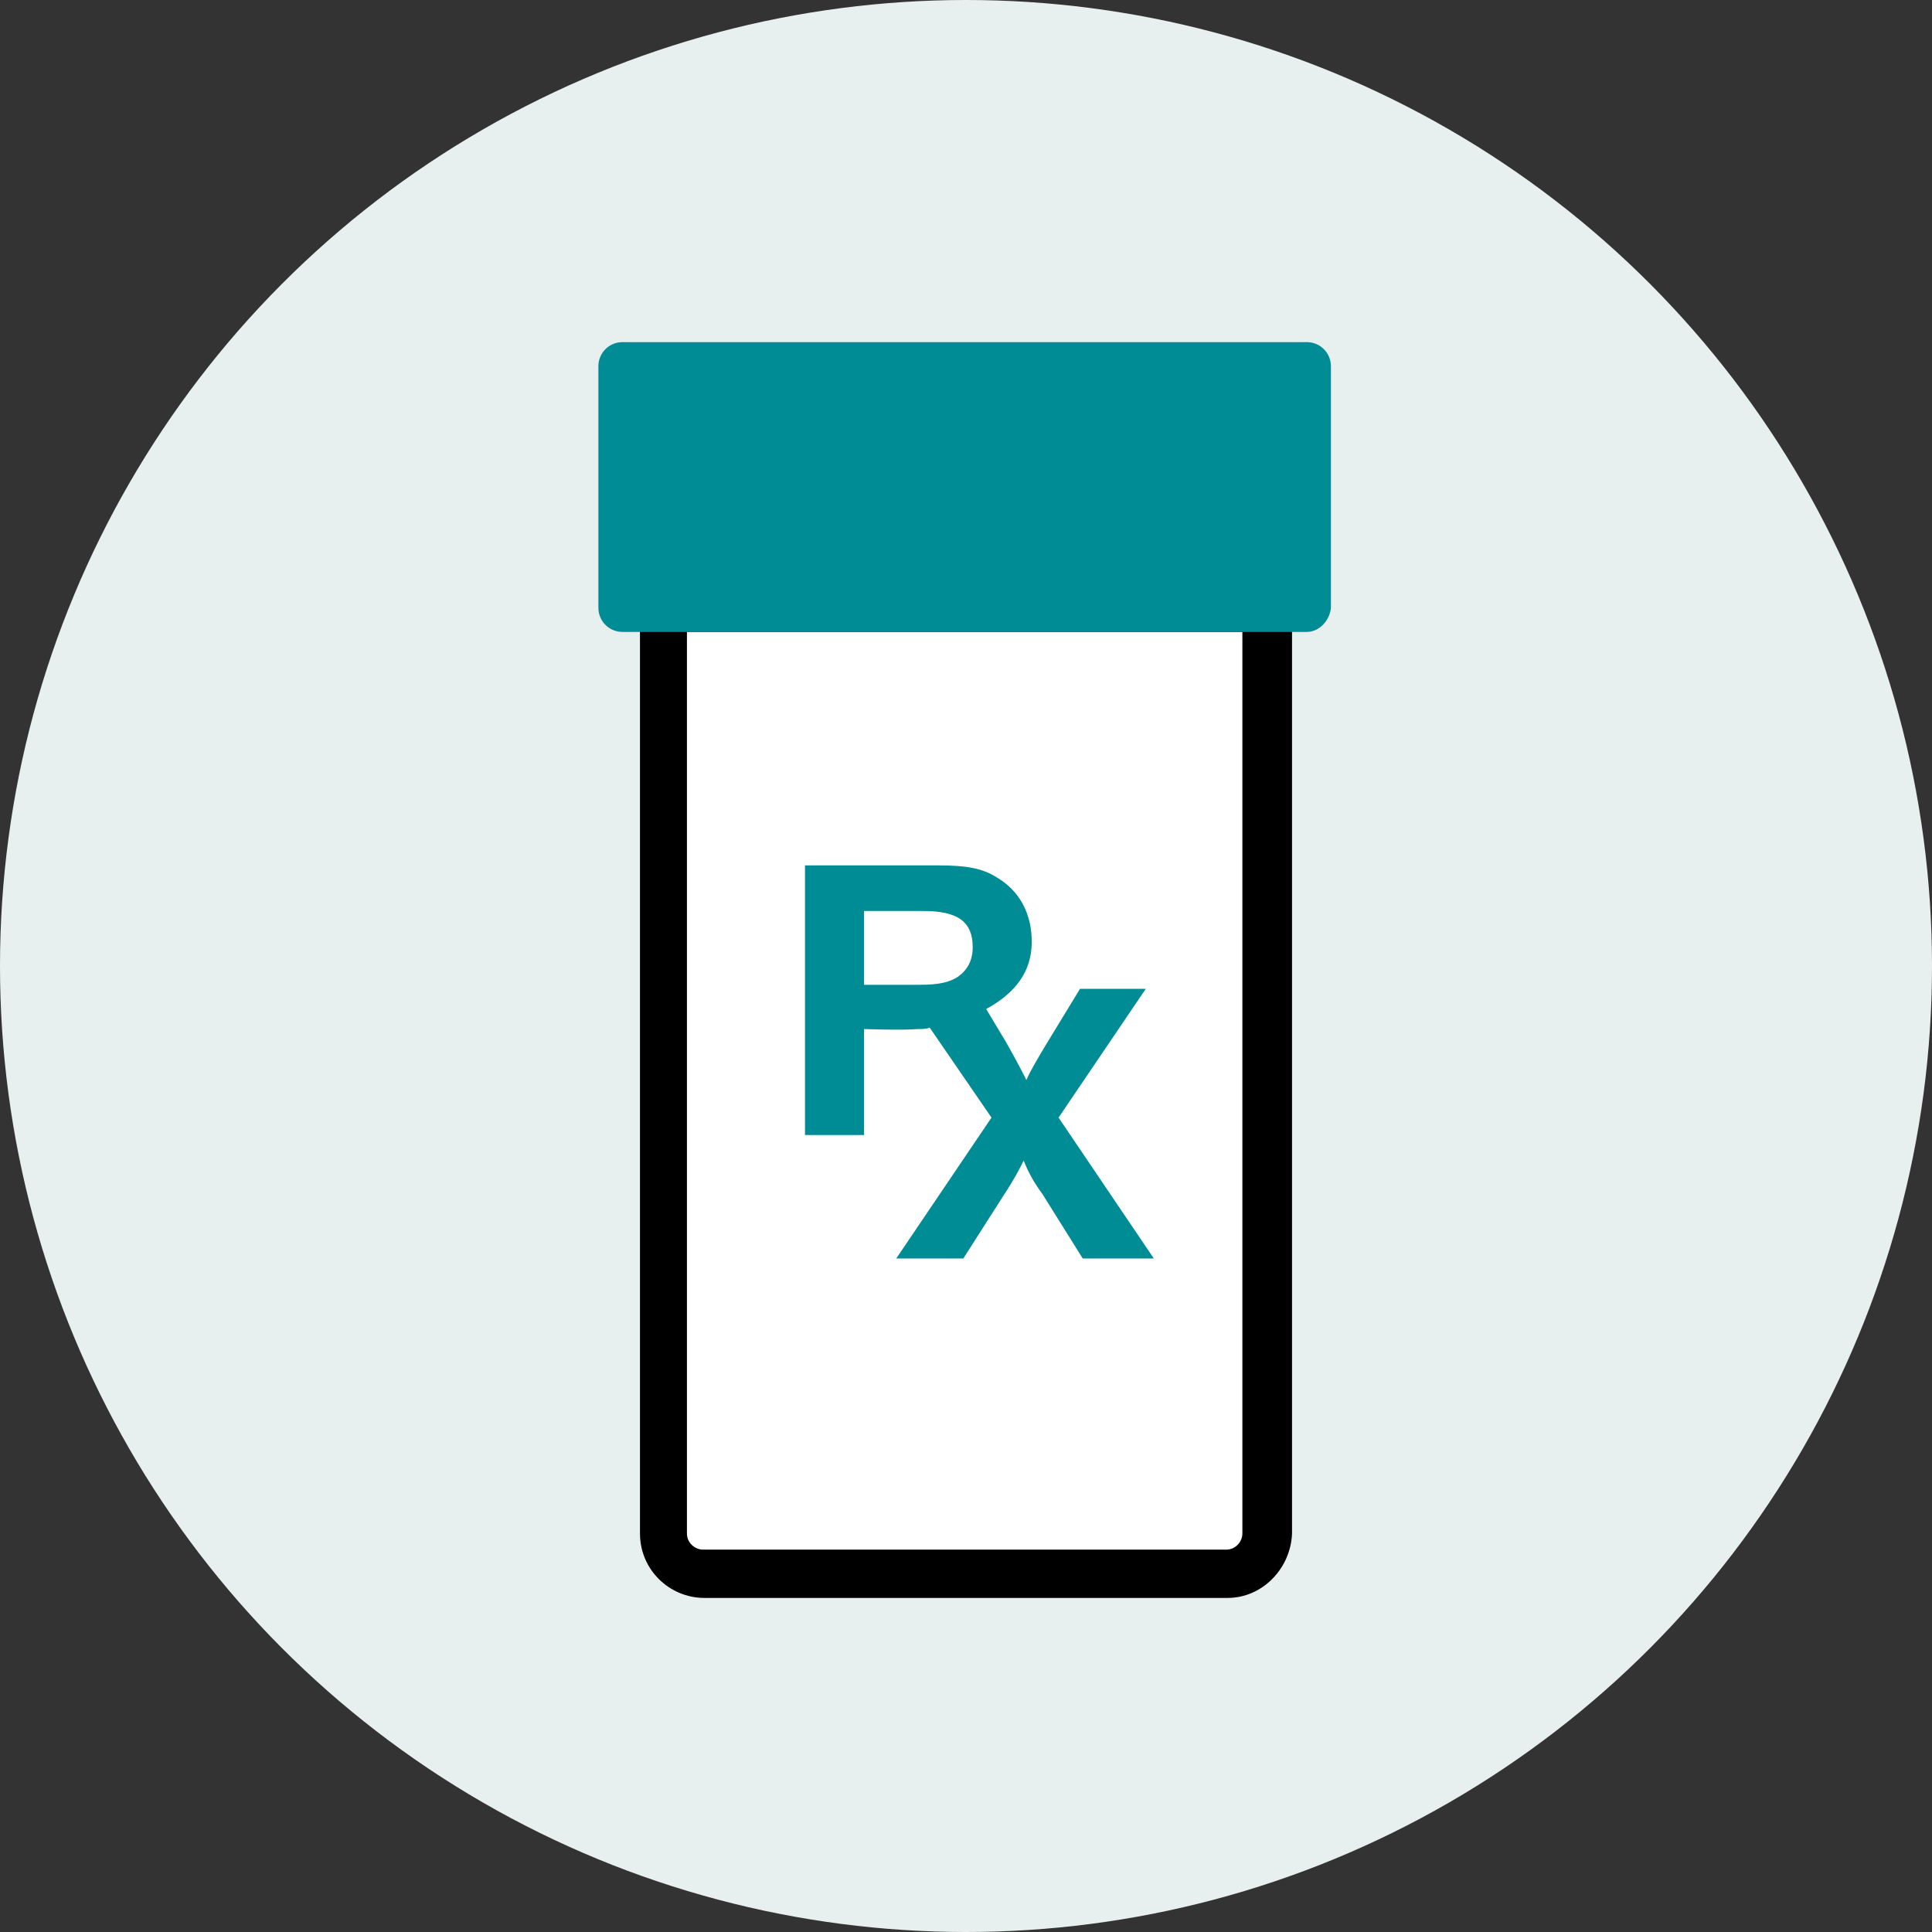
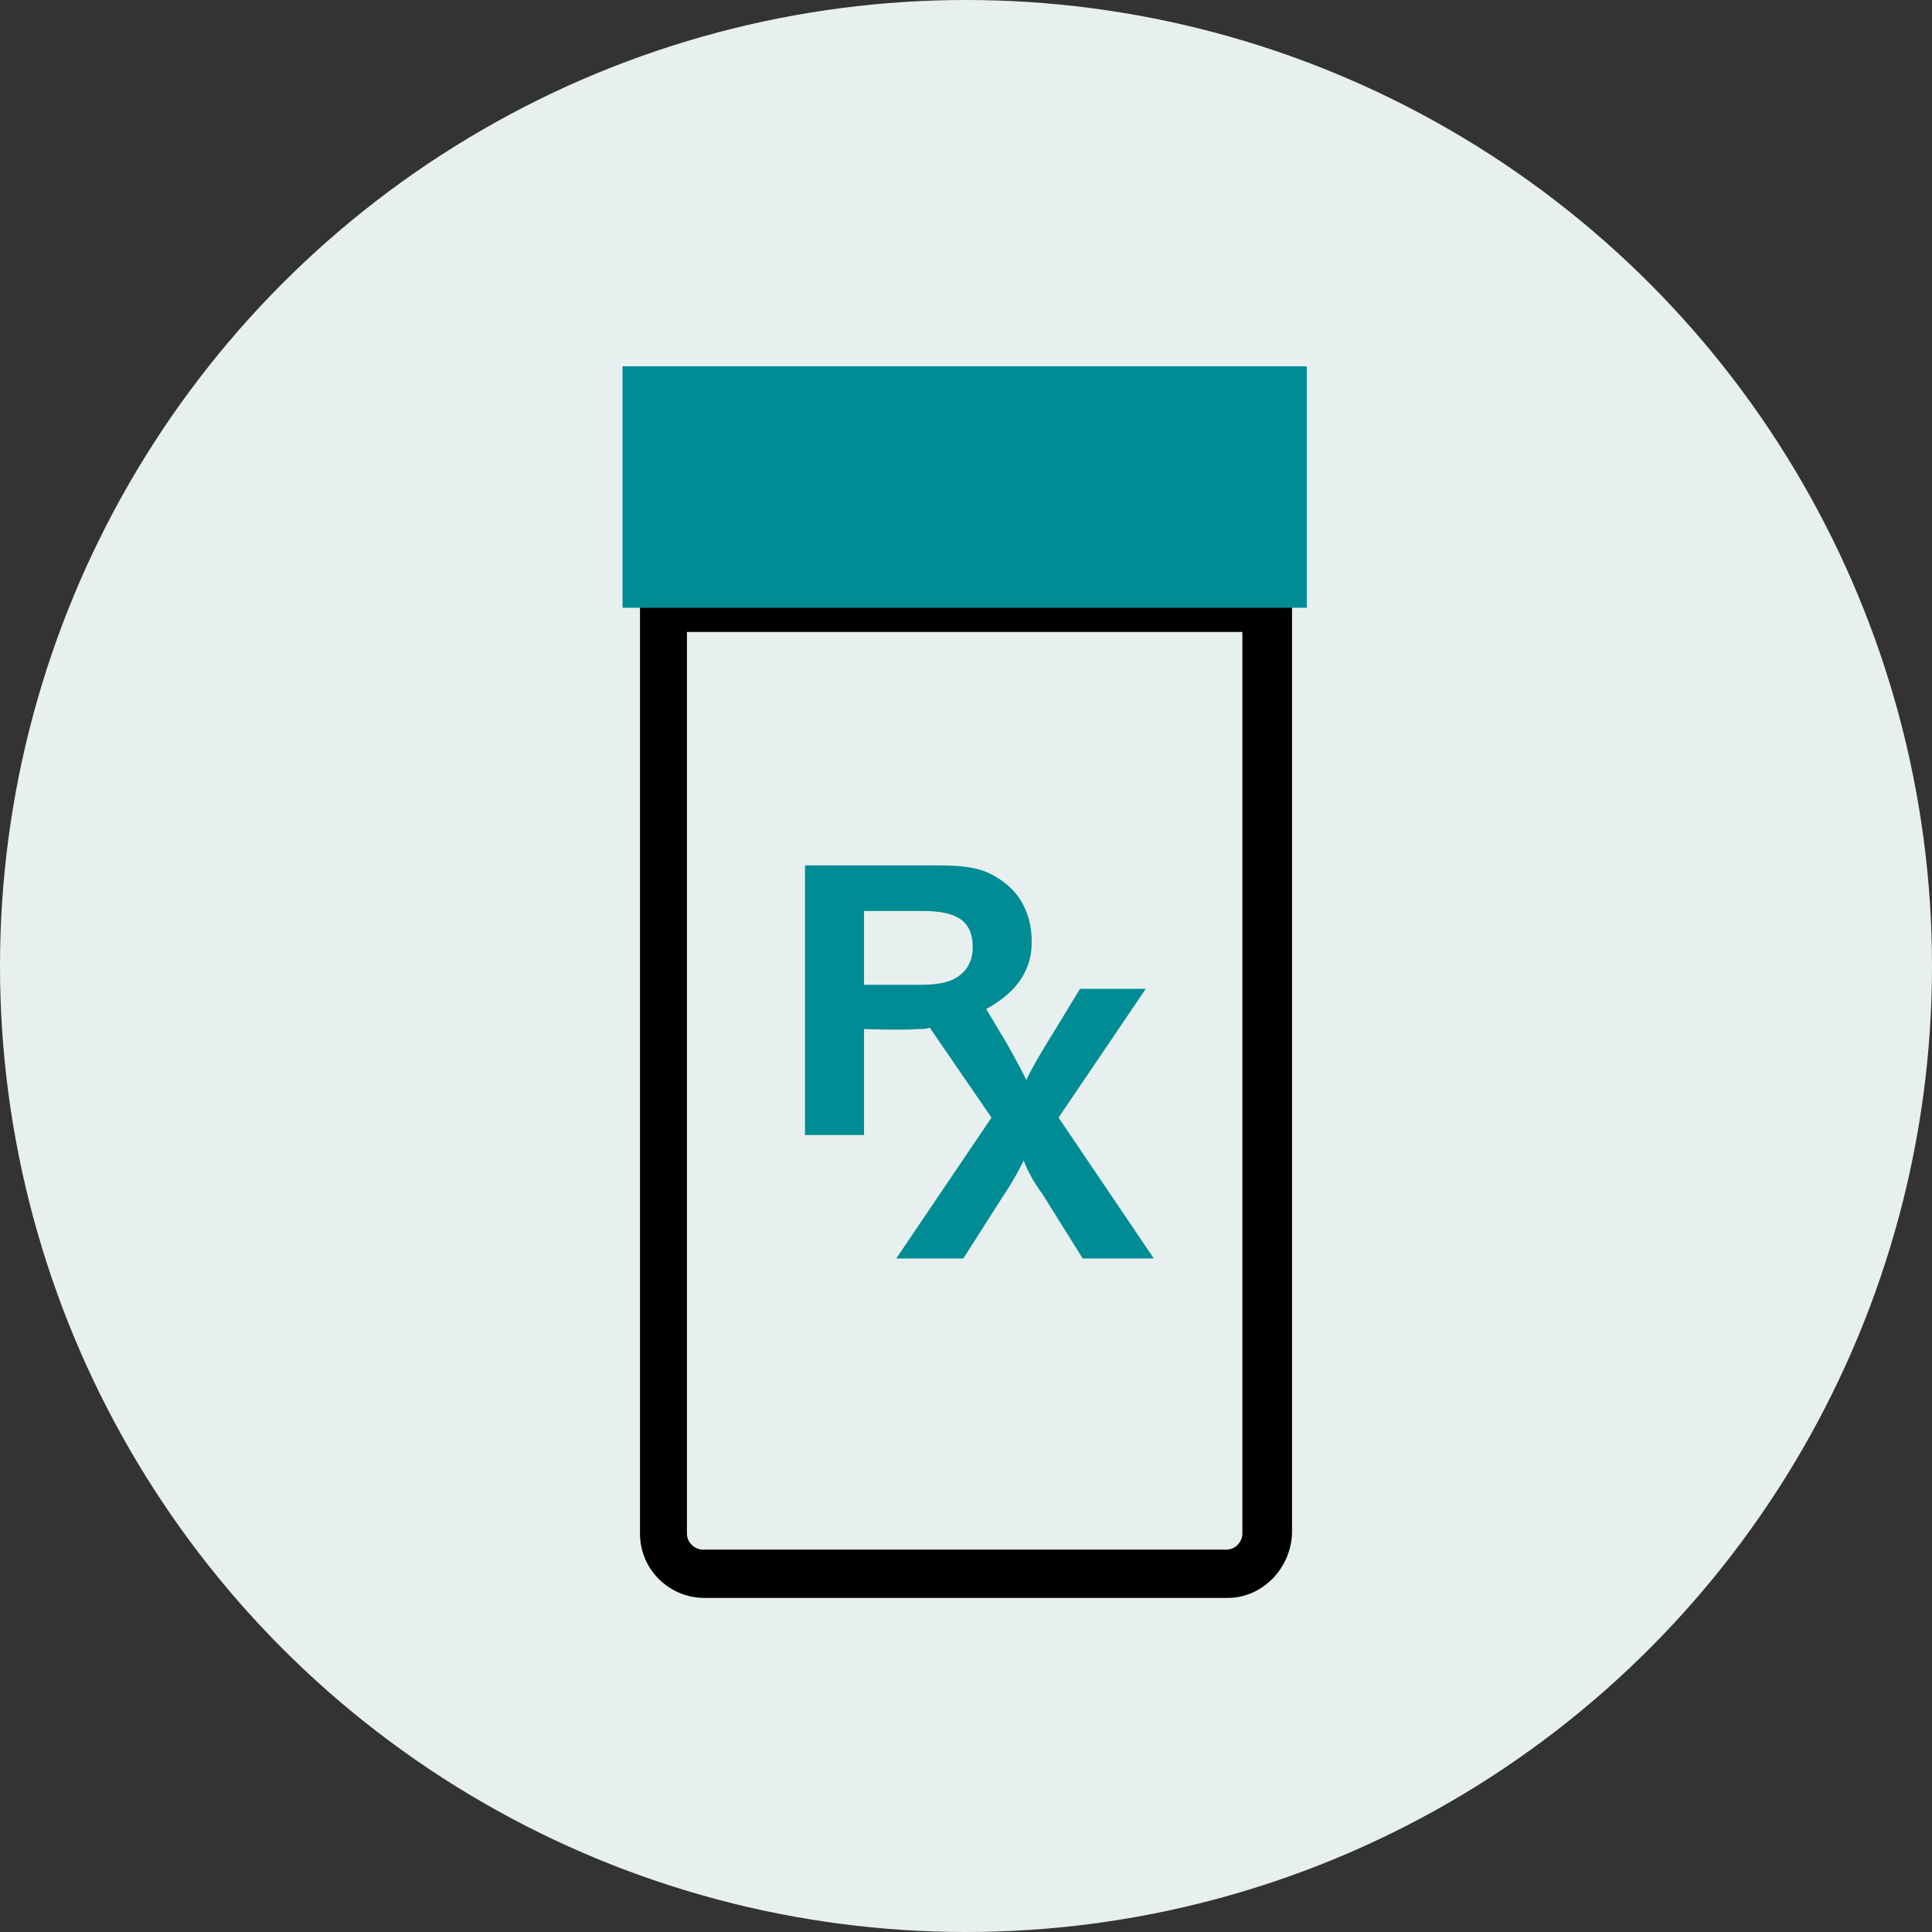
<svg xmlns="http://www.w3.org/2000/svg" version="1.1" id="Layer_1" x="0px" y="0px" viewBox="0 0 144 144" style="enable-background:new 0 0 144 144;" xml:space="preserve">
  <rect x="0" y="0" width="144" height="144" fill="#333333" stroke="none" />
  <style type="text/css">
	.st0{fill:#E8F0EF;}
	.st1{fill:#FFFFFF;}
	.st2{fill:#008C95;}
</style>
  <circle class="st0" cx="72" cy="72" r="72" />
  <g>
    <g>
-       <path class="st1" d="M91.5,117.3h-39c-1.7,0-3-1.3-3-3v-69h45v69C94.5,116,93.2,117.3,91.5,117.3z" />
      <path d="M91.5,119.1h-39c-2.6,0-4.8-2.1-4.8-4.8v-69c0-1,0.8-1.8,1.8-1.8h45c1,0,1.8,0.8,1.8,1.8v69    C96.2,116.9,94.1,119.1,91.5,119.1z M51.2,47.1v67.2c0,0.7,0.6,1.2,1.2,1.2h39c0.7,0,1.2-0.6,1.2-1.2V47.1H51.2z" />
    </g>
    <g>
      <rect x="46.4" y="27.3" class="st2" width="51" height="18" />
-       <path class="st2" d="M97.4,47.1h-51c-1,0-1.8-0.8-1.8-1.8v-18c0-1,0.8-1.8,1.8-1.8h51c1,0,1.8,0.8,1.8,1.8v18    C99.1,46.3,98.3,47.1,97.4,47.1z M48.1,43.6h47.5V29.1H48.1V43.6z" />
    </g>
    <path class="st2" d="M78.9,83.3l6.5-9.6h-4.9L78,77.8c-0.6,1-1.2,2-1.5,2.7c-0.3-0.6-0.6-1.2-1.5-2.8l-1.5-2.5   c0.1,0,0.1-0.1,0.2-0.1c1.9-1.1,3.2-2.6,3.2-4.9c0-2.1-0.9-3.8-2.6-4.8c-1.1-0.7-2.3-0.9-4.4-0.9H60v20.1h4.4v-7.9c0,0,2.9,0.1,4,0   c0.3,0,0.6,0,0.9-0.1l4.6,6.7l-7.1,10.5h5l3-4.7c0.8-1.2,1.2-2,1.5-2.6c0.3,0.8,0.8,1.7,1.4,2.5l3,4.8H86L78.9,83.3z M64.4,73.4   v-5.5h4.4c2.6,0,3.7,0.8,3.7,2.7c0,1-0.4,1.7-1.1,2.2c-0.6,0.4-1.4,0.6-2.8,0.6H64.4z" />
  </g>
</svg>